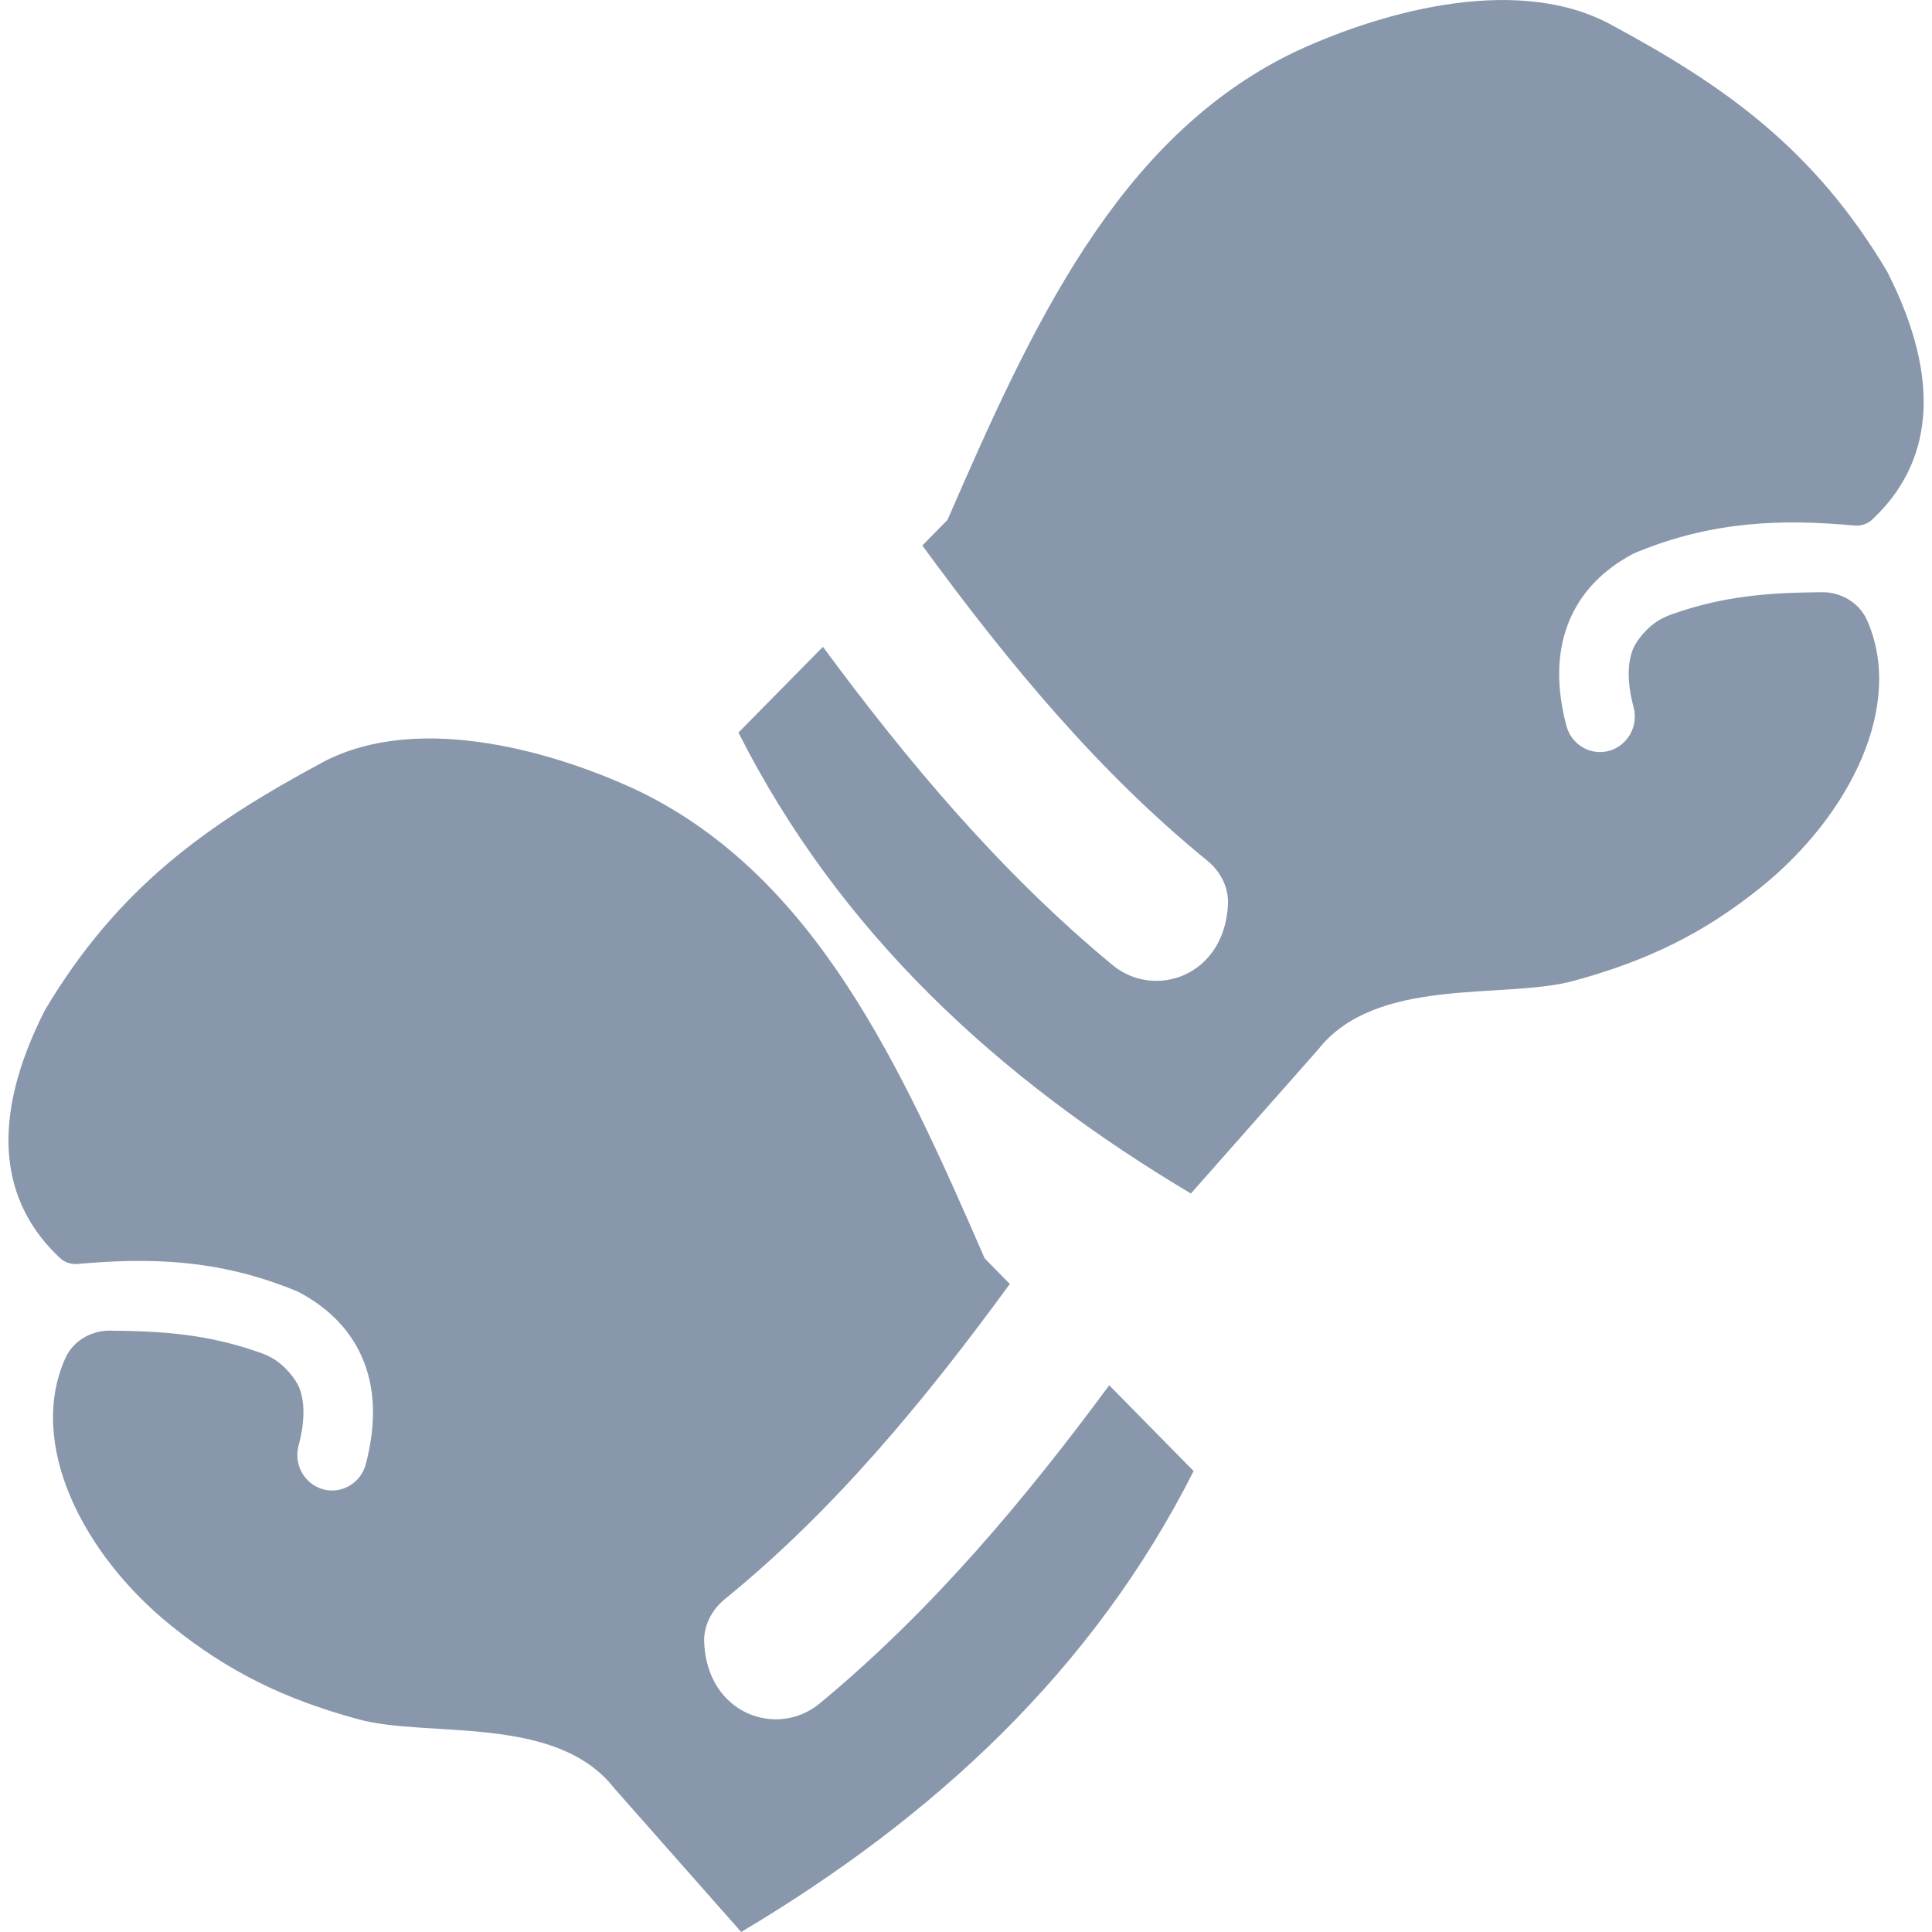
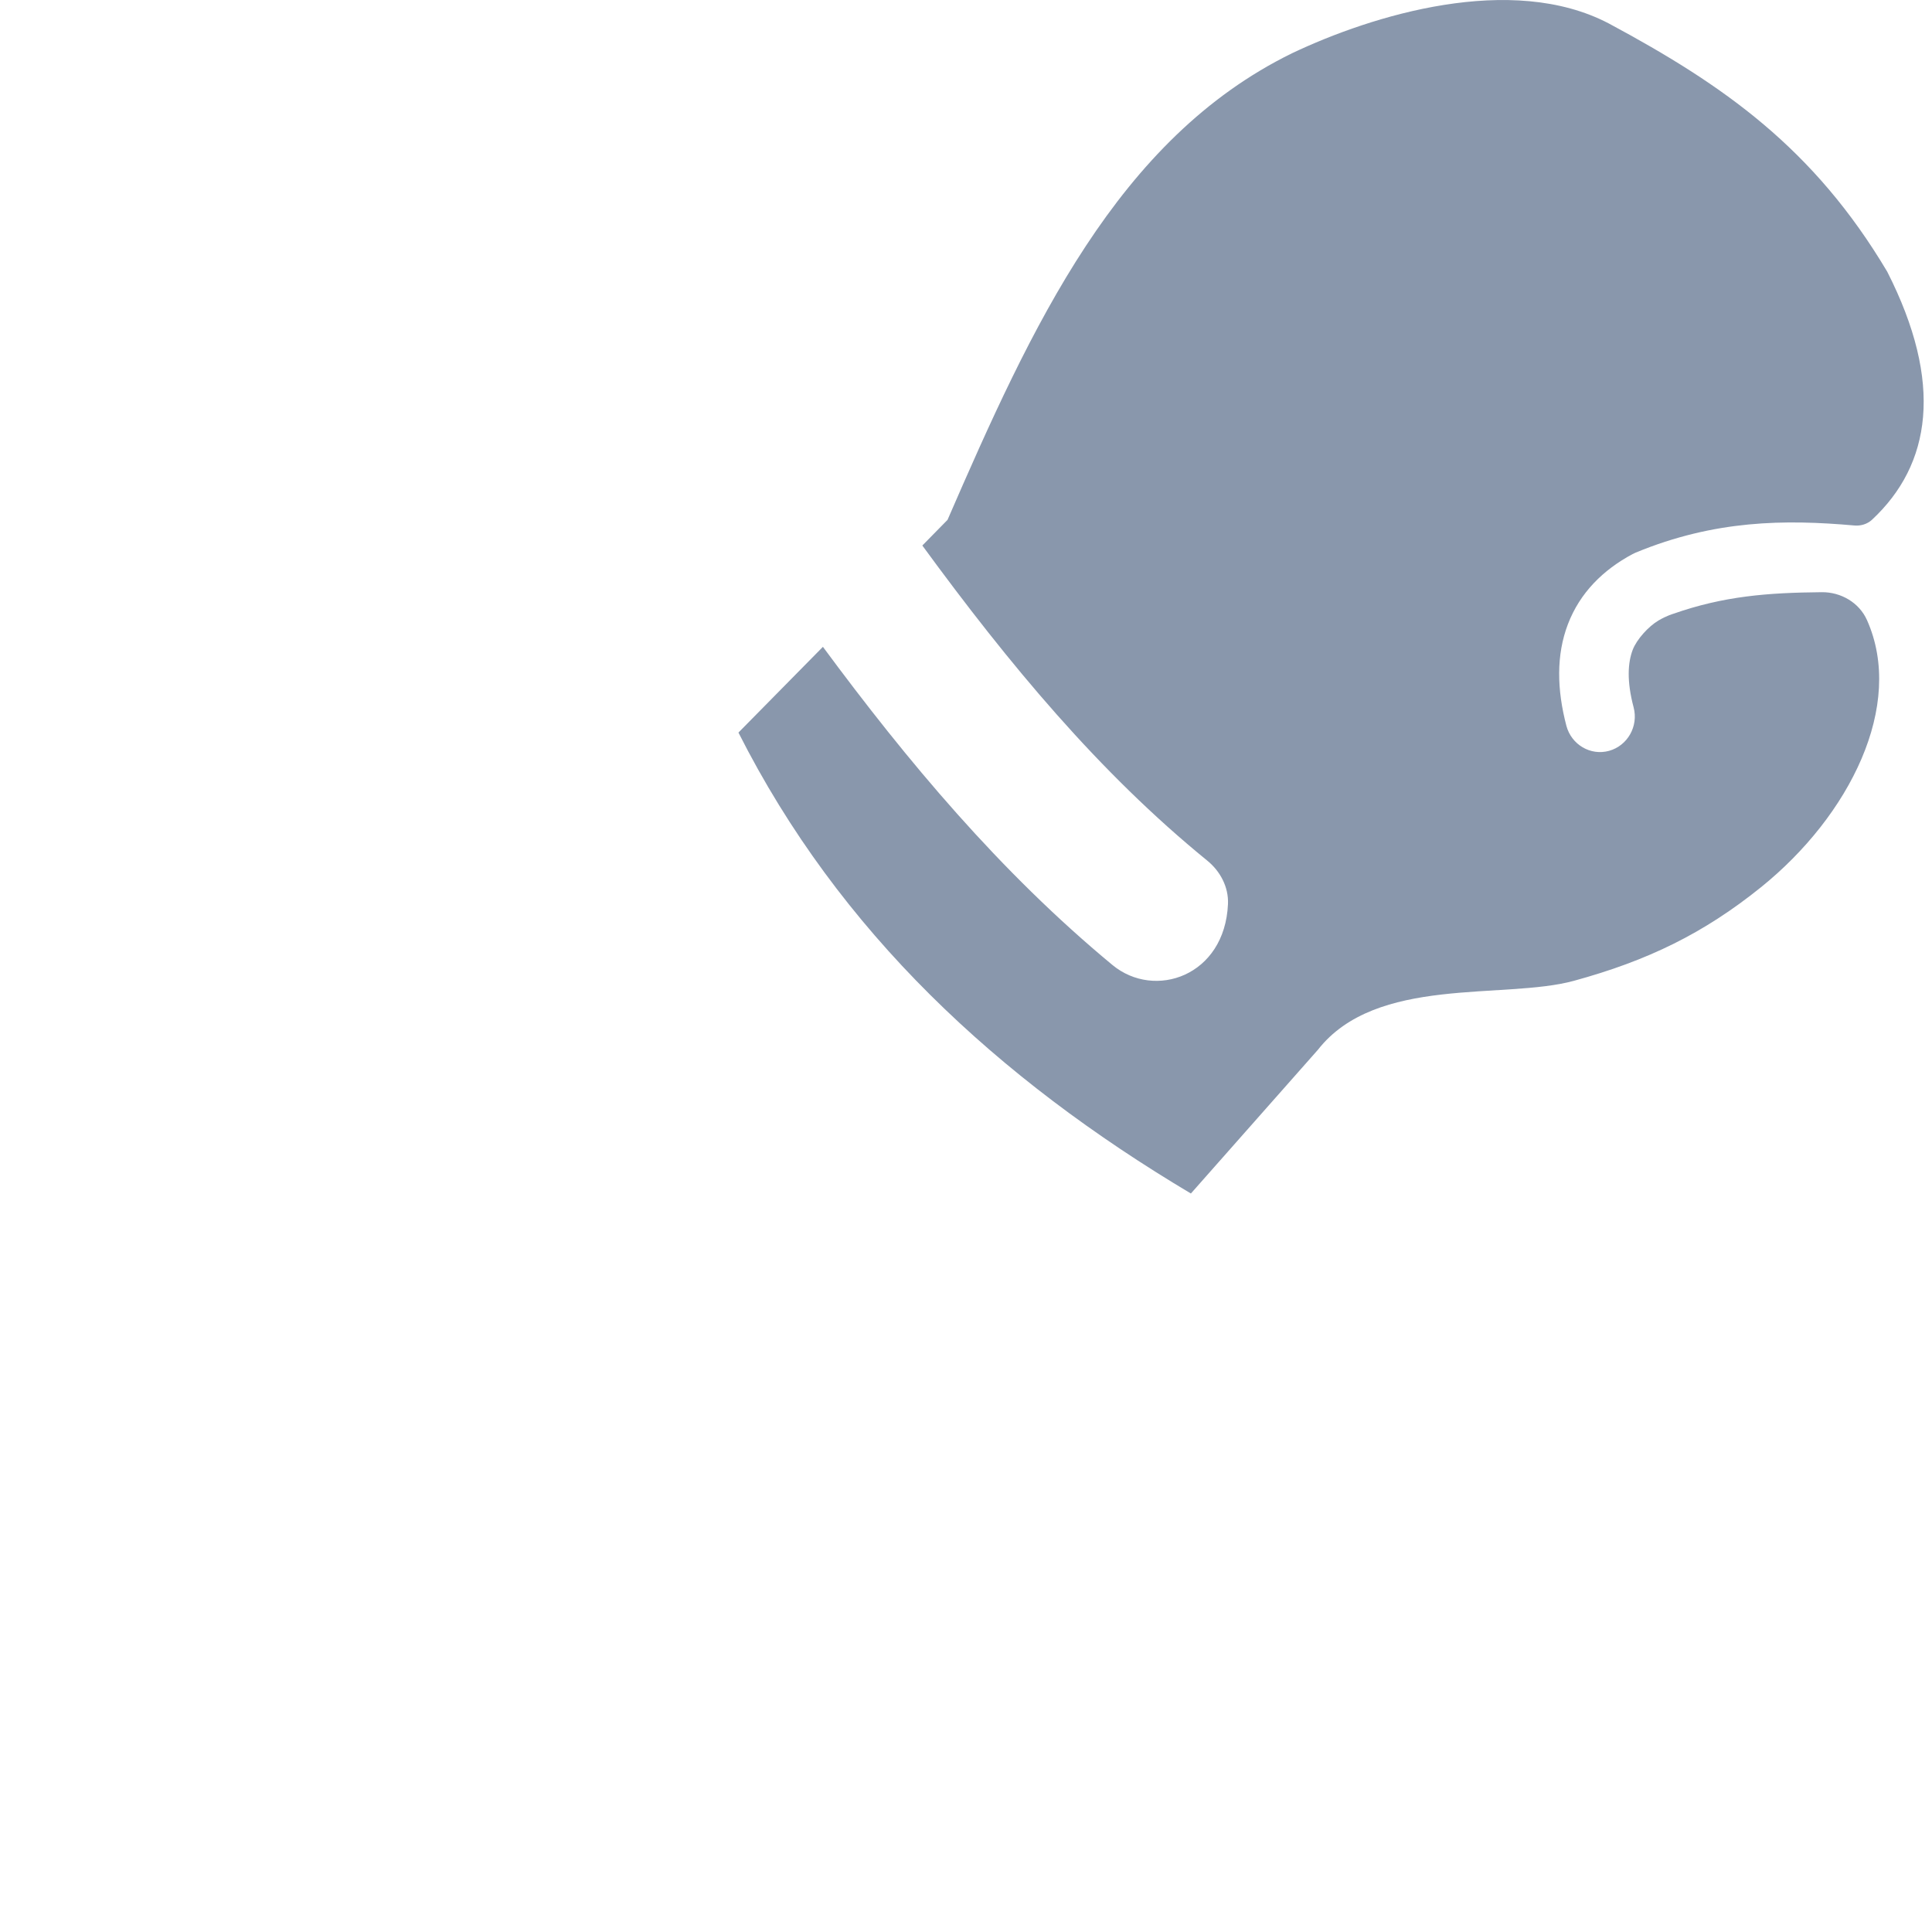
<svg xmlns="http://www.w3.org/2000/svg" version="1.2" baseProfile="tiny" id="Слой_1" x="0px" y="0px" viewBox="0 0 50 50" width="37.5pt" height="37.5pt" overflow="auto" xml:space="preserve">
  <path fill="#8997AC" d="M19.111,18.959c2.61,5.164,6.714,8.954,11.709,11.929l3.286-3.718c1.509-1.93,4.819-1.292,6.628-1.787   c1.904-0.521,3.354-1.224,4.841-2.422c2.293-1.849,3.728-4.708,2.742-6.914c-0.202-0.452-0.674-0.726-1.169-0.721   c-1.407,0.013-2.536,0.101-3.844,0.559c0,0-0.169,0.048-0.382,0.173c-0.255,0.15-0.563,0.486-0.668,0.76   c-0.124,0.328-0.159,0.8,0.024,1.489c0.129,0.489-0.157,0.992-0.636,1.125c-0.48,0.132-0.974-0.16-1.104-0.648   c-0.246-0.937-0.266-1.831,0.04-2.631c0.31-0.811,0.908-1.404,1.672-1.813l0.082-0.039c2.044-0.843,3.847-0.862,5.664-0.701   c0.163,0.014,0.33-0.037,0.45-0.148c1.534-1.429,1.861-3.539,0.395-6.421c-1.898-3.192-4.225-4.825-7.206-6.424   c-2.52-1.321-6.122-0.215-8.197,0.771c-4.524,2.215-6.742,7.072-8.916,12.076l-0.652,0.664c2.244,3.069,4.576,5.878,7.374,8.155   c0.338,0.275,0.555,0.687,0.536,1.122c-0.081,1.87-1.899,2.482-2.99,1.579c-2.911-2.409-5.311-5.281-7.493-8.234" />
  <path fill="#17191C" d="M18.897,18.959" />
-   <path fill="#8997AC" d="M28.707,35.851c-2.182,2.953-4.583,5.824-7.493,8.234c-1.091,0.903-2.909,0.291-2.99-1.579  c-0.019-0.435,0.198-0.847,0.536-1.122c2.799-2.277,5.131-5.085,7.374-8.155l-0.652-0.664c-2.174-5.004-4.392-9.861-8.916-12.076  c-2.075-0.986-5.677-2.092-8.197-0.771c-2.981,1.599-5.308,3.232-7.206,6.424c-1.467,2.882-1.139,4.992,0.395,6.421  c0.12,0.111,0.287,0.162,0.45,0.148c1.817-0.161,3.62-0.142,5.664,0.701l0.082,0.039c0.764,0.409,1.362,1.003,1.672,1.813  c0.306,0.8,0.286,1.694,0.04,2.631c-0.13,0.489-0.625,0.78-1.104,0.648c-0.48-0.133-0.766-0.636-0.636-1.125  c0.183-0.689,0.148-1.161,0.024-1.489c-0.105-0.274-0.413-0.61-0.668-0.76c-0.213-0.125-0.382-0.173-0.382-0.173  c-1.312-0.46-2.444-0.547-3.858-0.559c-0.486-0.004-0.949,0.266-1.149,0.709c-0.997,2.208,0.439,5.074,2.736,6.926  c1.487,1.198,2.937,1.902,4.841,2.422c1.809,0.495,5.119-0.144,6.628,1.787L19.182,50c4.995-2.975,9.099-6.765,11.709-11.929  L28.707,35.851z" />
</svg>